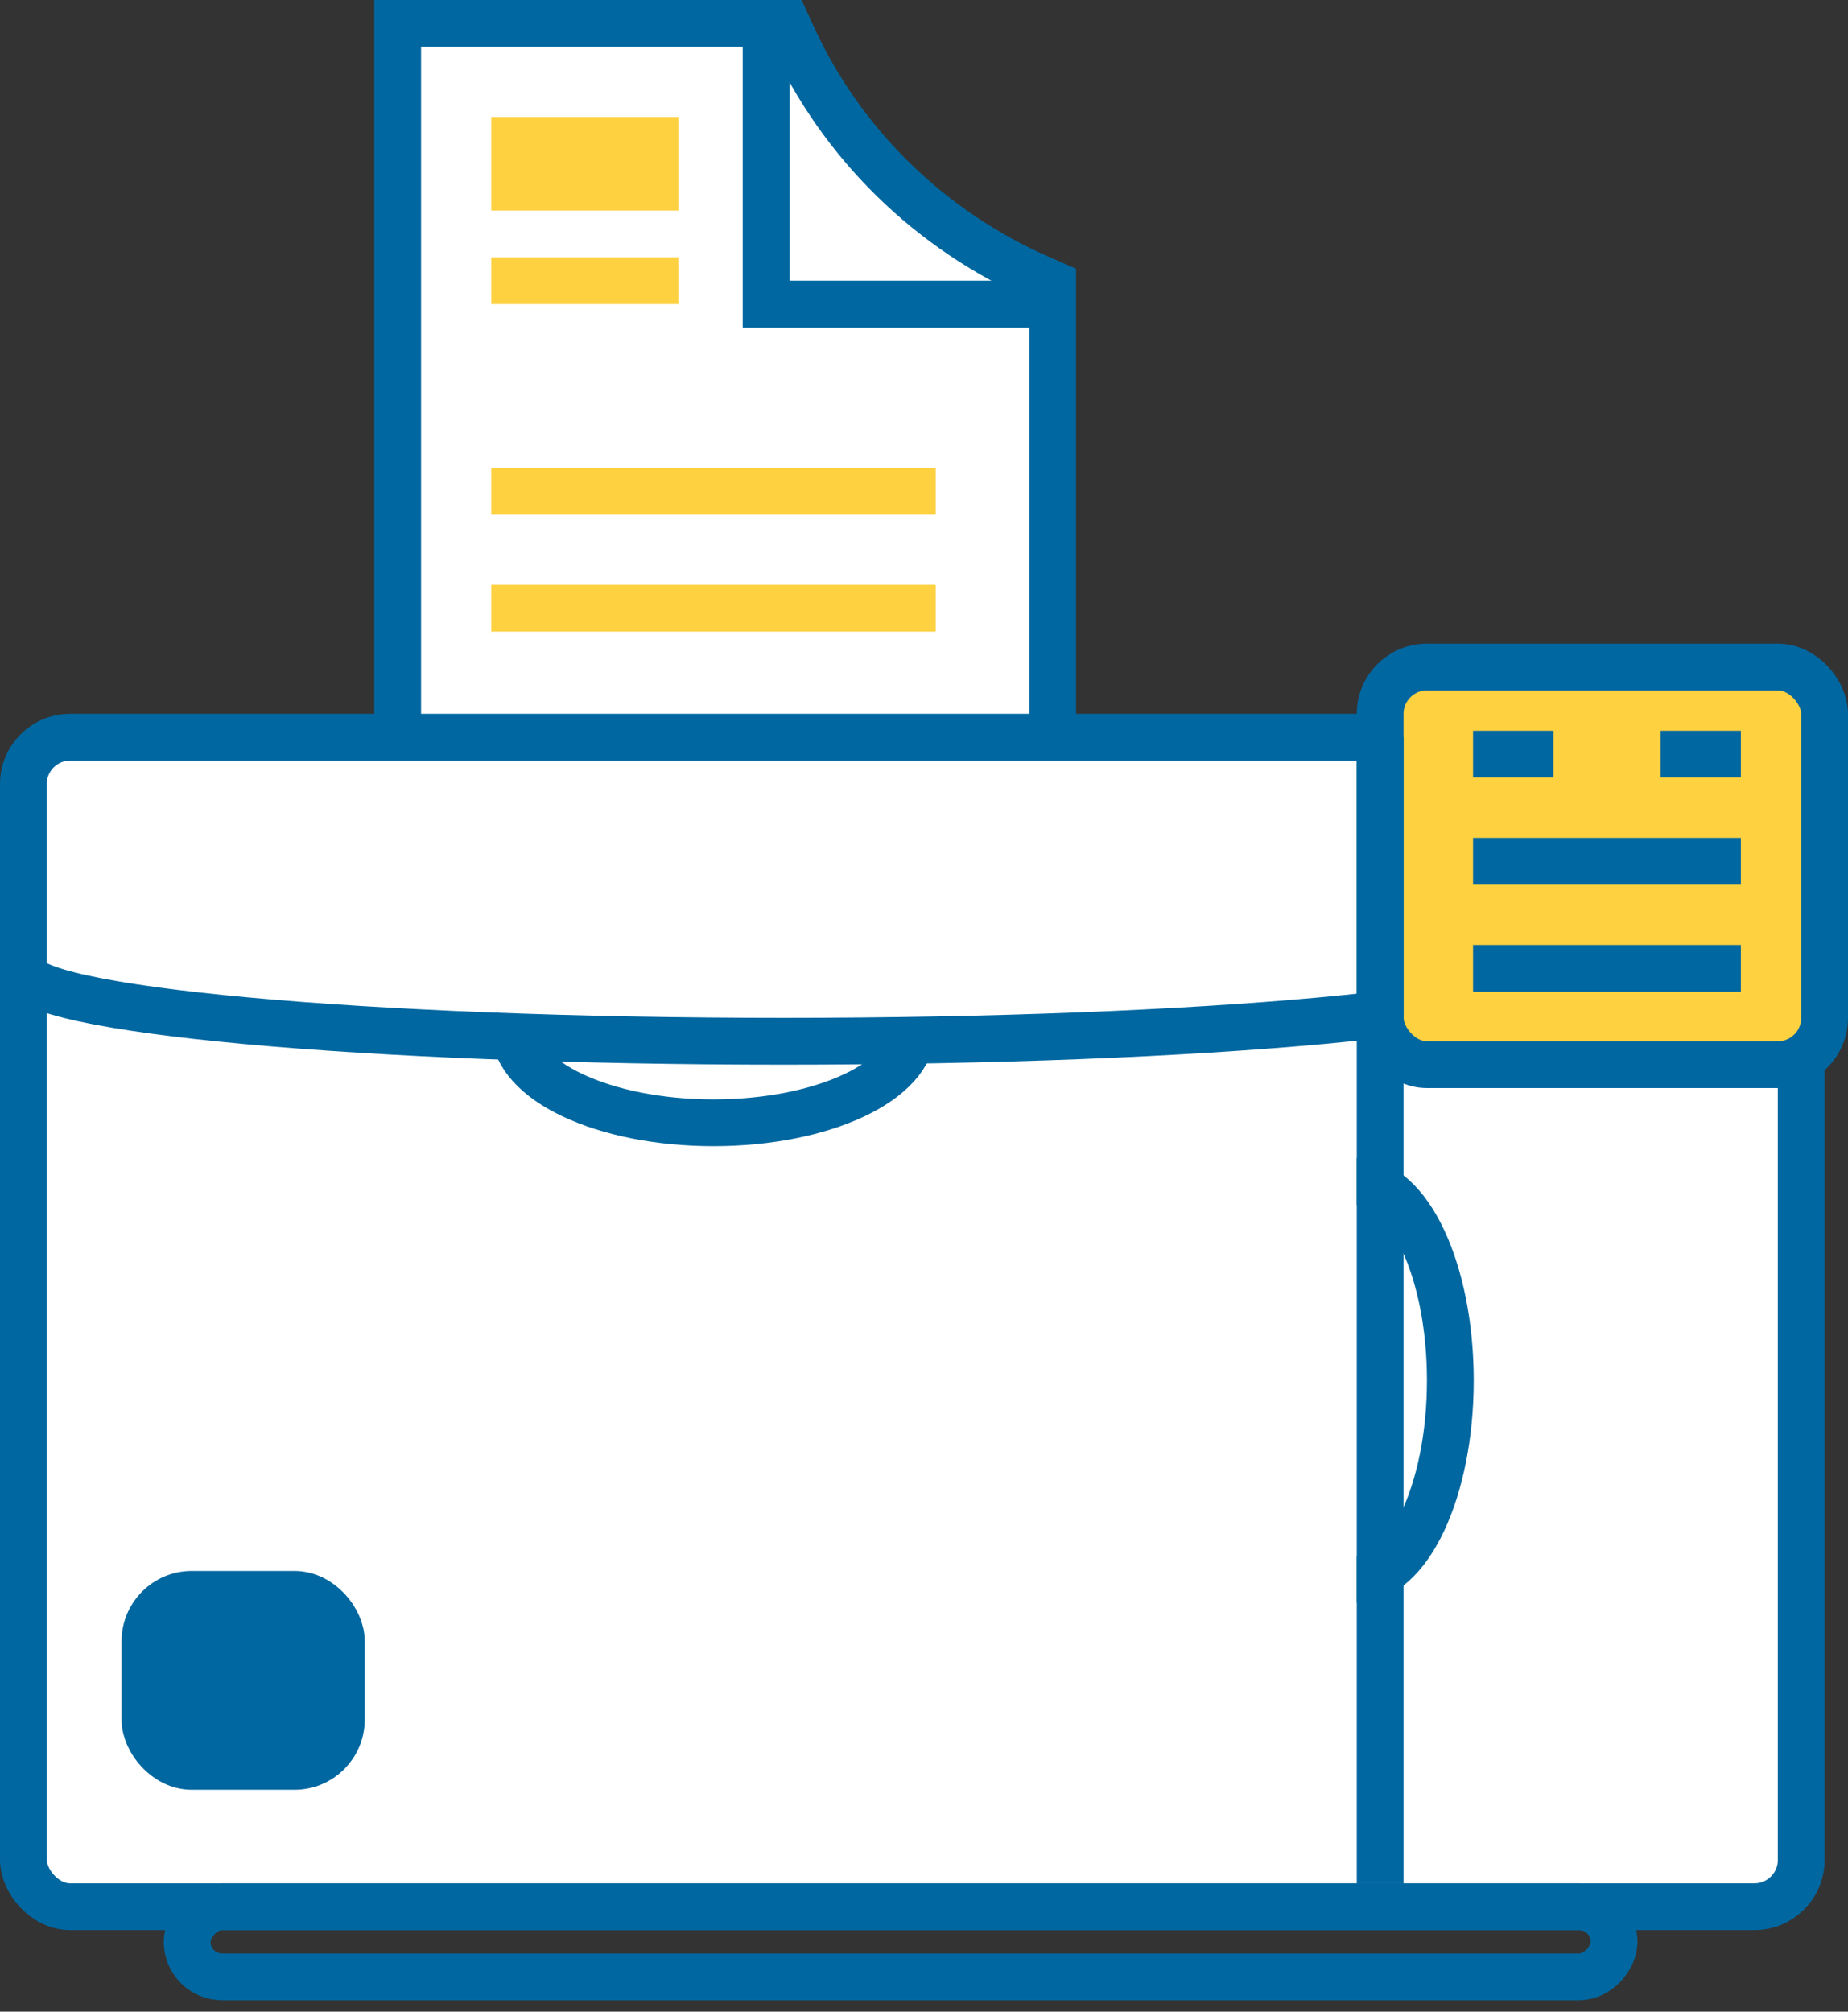
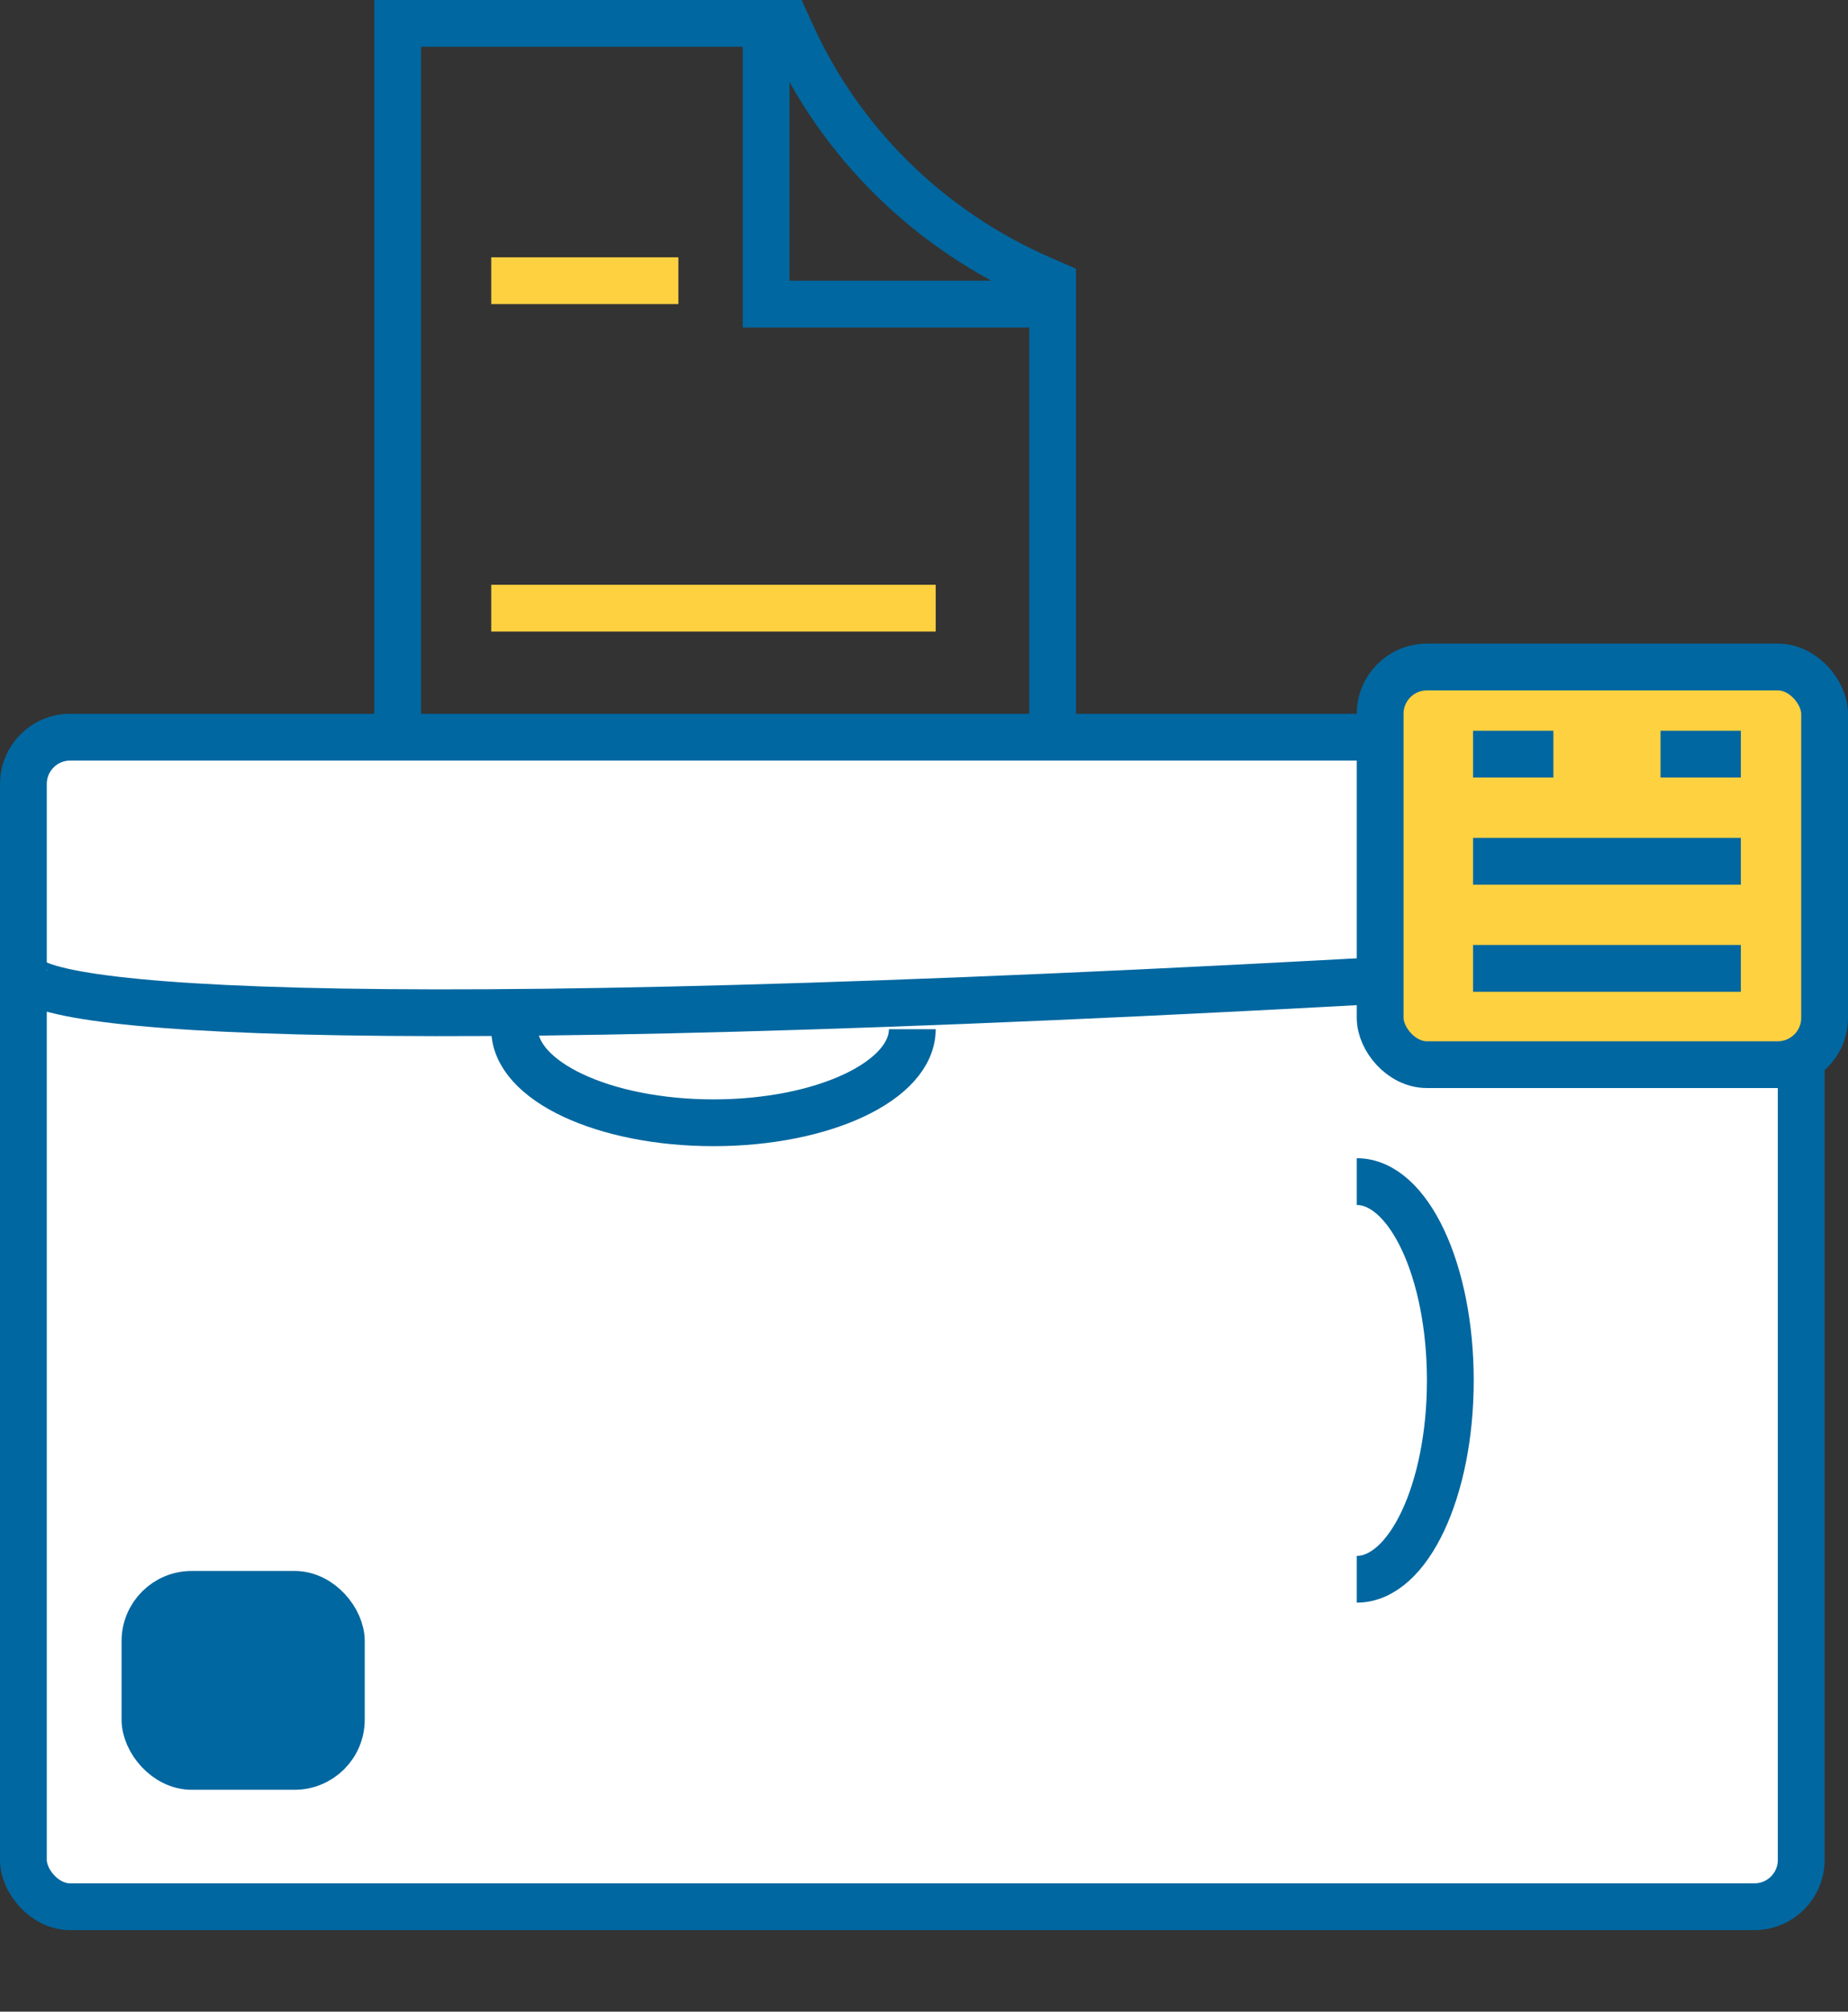
<svg xmlns="http://www.w3.org/2000/svg" width="79" height="86" viewBox="0 0 79 86" fill="none">
  <rect x="0" y="0" width="79" height="86" fill="#333333" stroke="none" />
-   <path d="M32.75 1V13H45M17 1V37H45V12.143L44.507 11.927C39.756 9.858 35.957 6.137 33.846 1.483L33.625 1H17Z" fill="white" />
  <path d="M32.75 1V13H45M17 1V37H45V12.143L44.507 11.927C39.756 9.858 35.957 6.137 33.846 1.483L33.625 1H17Z" stroke="#0067A0" stroke-width="2" />
-   <line x1="21" y1="7" x2="29" y2="7" stroke="#FED141" stroke-width="4" />
  <line x1="21" y1="12" x2="29" y2="12" stroke="#FED141" stroke-width="2" />
-   <line x1="21" y1="21" x2="40" y2="21" stroke="#FED141" stroke-width="2" />
  <line x1="21" y1="26" x2="40" y2="26" stroke="#FED141" stroke-width="2" />
  <rect x="1" y="31.515" width="76" height="50" rx="2" fill="white" stroke="#0067A0" stroke-width="2" />
-   <rect x="1" y="-1" width="61" height="3" rx="1.5" transform="matrix(1 0 2.87868e-08 -1 7 83.515)" stroke="#0067A0" stroke-width="2" />
-   <path d="M66 41.515C66 43.172 51.449 44.515 33.5 44.515C15.551 44.515 1 43.172 1 41.515" stroke="#0067A0" stroke-width="2" />
+   <path d="M66 41.515C15.551 44.515 1 43.172 1 41.515" stroke="#0067A0" stroke-width="2" />
  <rect x="59" y="28.515" width="19" height="17" rx="2" fill="#FED141" stroke="#0067A0" stroke-width="2" />
  <rect x="6.197" y="68.16" width="8.395" height="7.355" rx="2" fill="#0067A0" stroke="#0067A0" stroke-width="2" />
  <path d="M58 50.515C60.209 50.515 62 54.321 62 59.015C62 63.71 60.209 67.515 58 67.515" stroke="#0067A0" stroke-width="2" />
  <path d="M39 44C39 46.209 35.194 48 30.5 48C25.806 48 22 46.209 22 44" stroke="#0067A0" stroke-width="2" />
-   <line x1="59" y1="31.515" x2="59" y2="80.515" stroke="#0067A0" stroke-width="2" />
  <line x1="62.971" y1="32.24" x2="66.406" y2="32.24" stroke="#0067A0" stroke-width="2" />
  <line x1="62.971" y1="36.82" x2="74.42" y2="36.82" stroke="#0067A0" stroke-width="2" />
  <line x1="62.971" y1="41.399" x2="74.42" y2="41.399" stroke="#0067A0" stroke-width="2" />
  <line x1="70.986" y1="32.24" x2="74.42" y2="32.24" stroke="#0067A0" stroke-width="2" />
</svg>